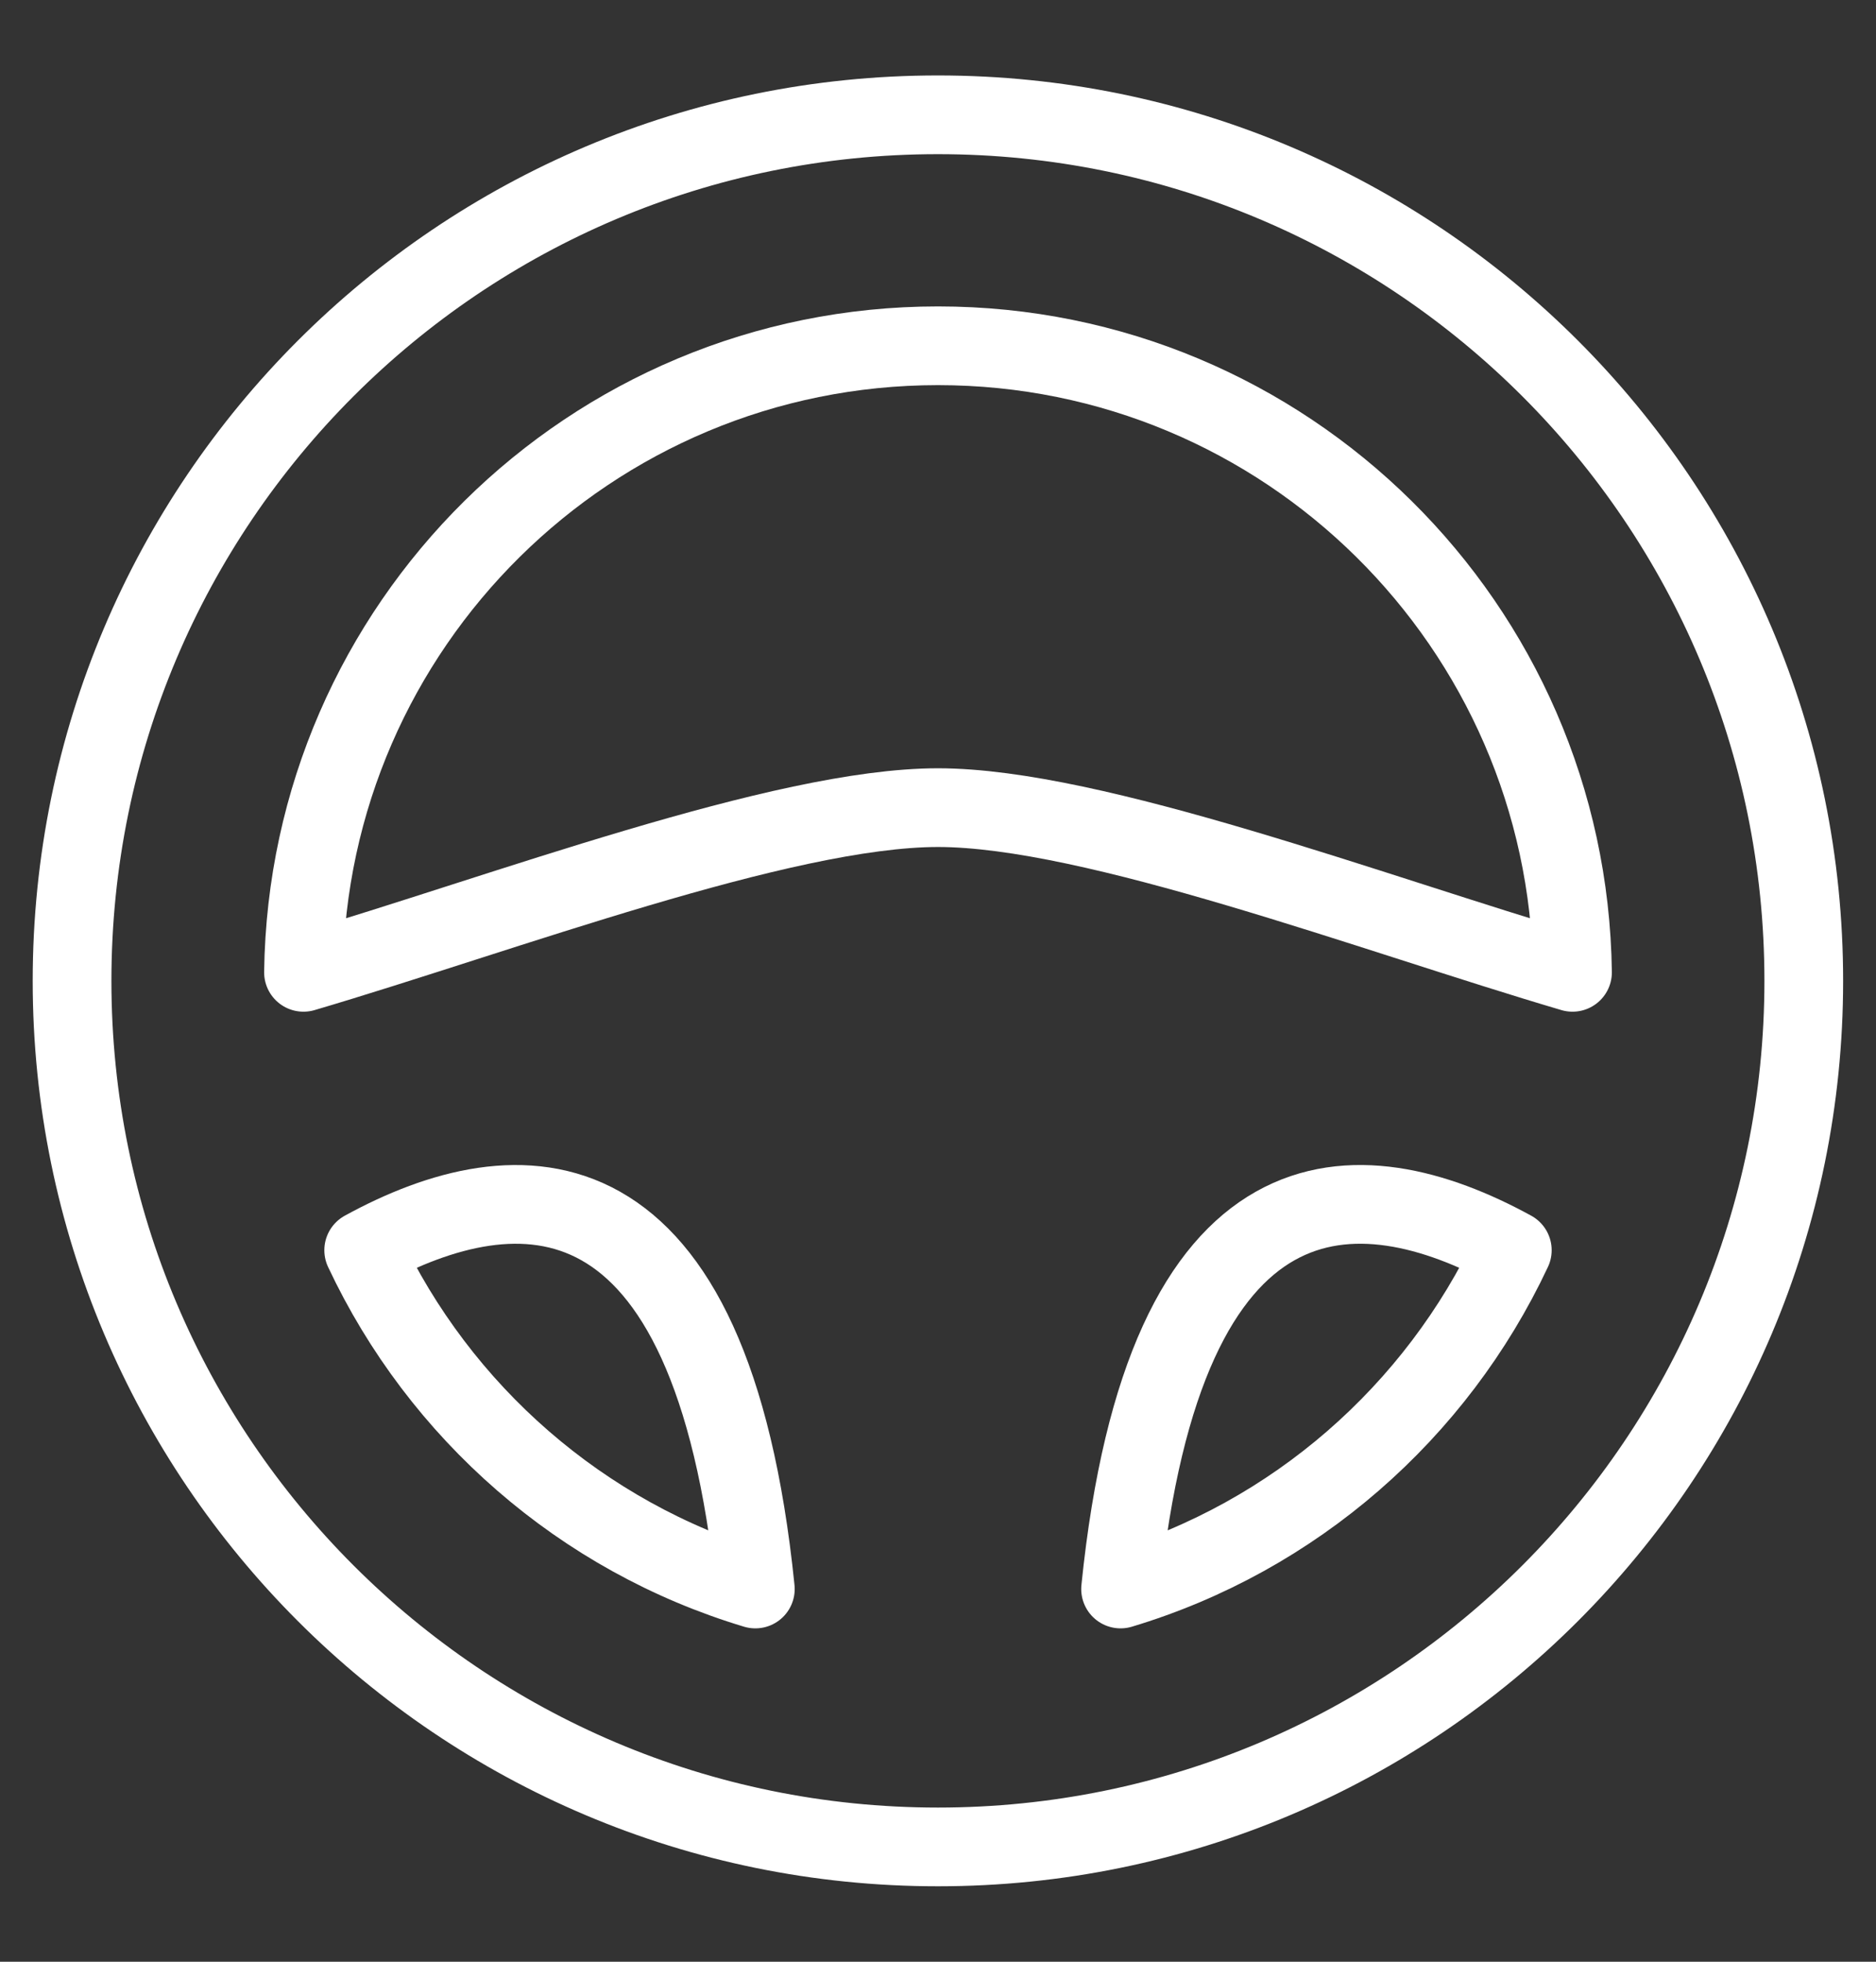
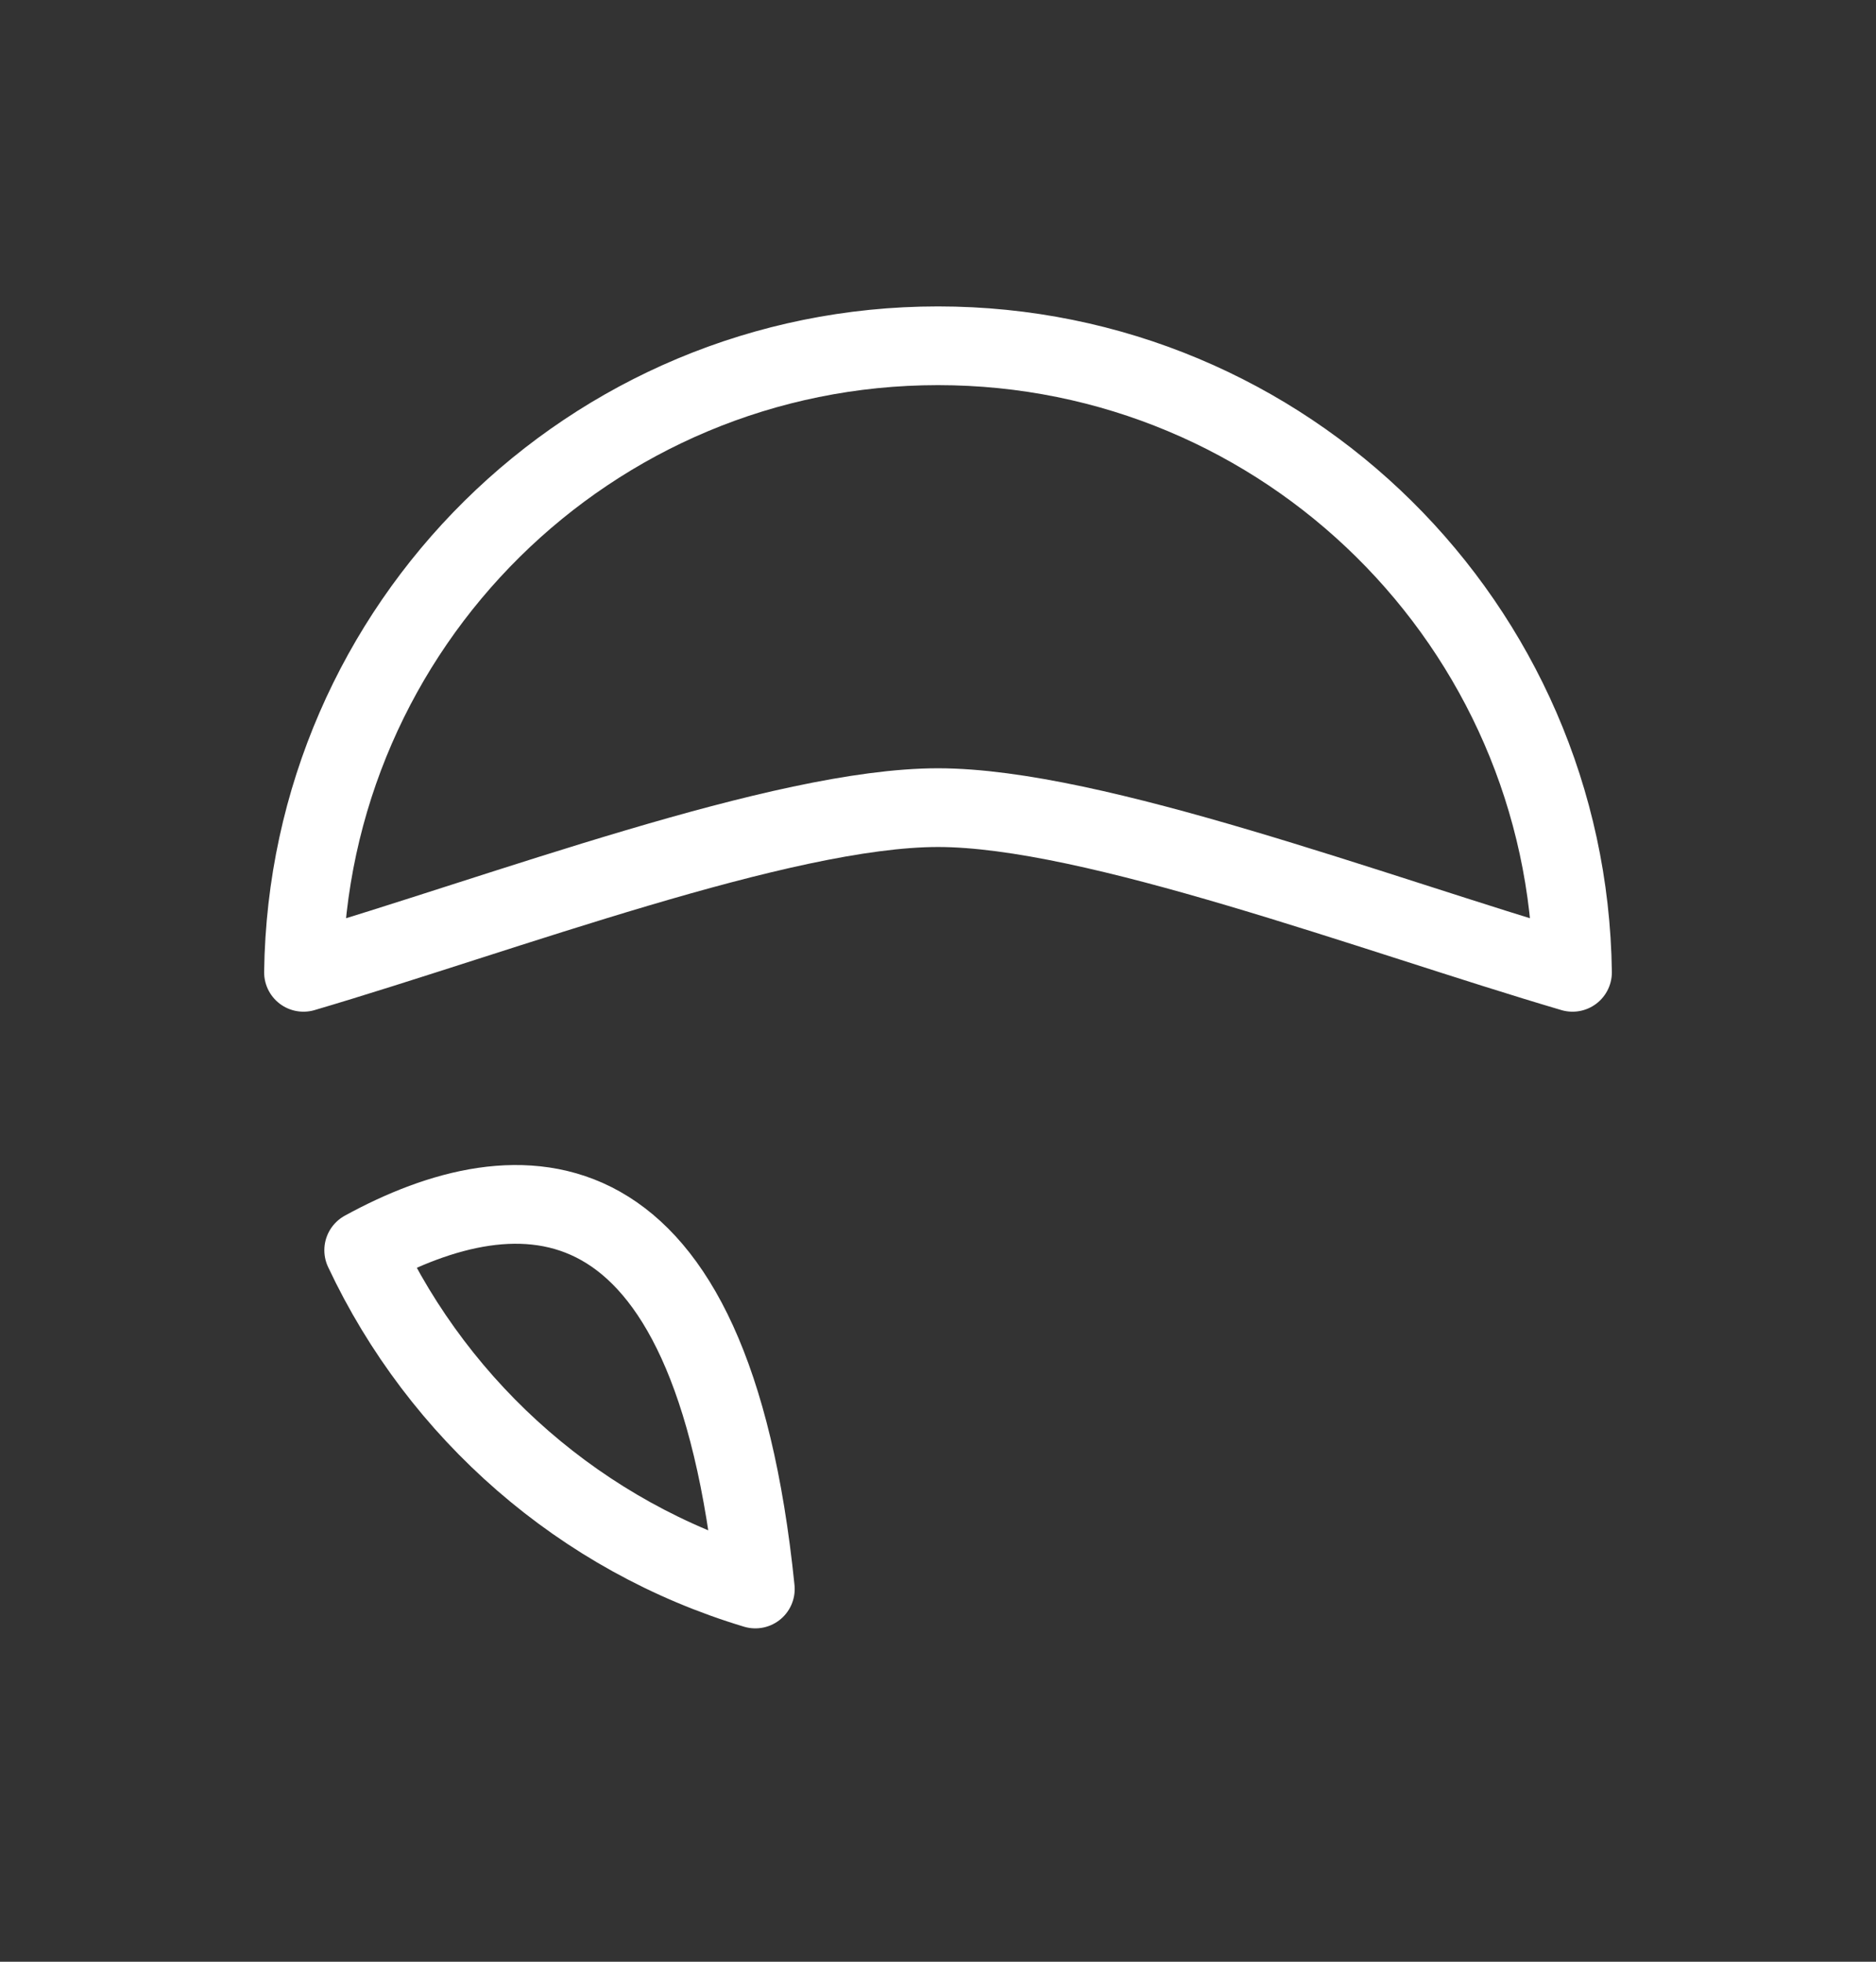
<svg xmlns="http://www.w3.org/2000/svg" width="22" height="23" viewBox="0 0 22 23" fill="none">
  <rect x="0" y="0" width="22" height="23" fill="#333333" stroke="none" />
-   <path fill-rule="evenodd" clip-rule="evenodd" d="M21.153 11.5C21.153 17.107 16.607 21.654 10.999 21.654C5.391 21.654 0.845 17.107 0.845 11.5C0.845 5.892 5.391 1.346 10.999 1.346C16.607 1.346 21.153 5.892 21.153 11.5Z" stroke="white" stroke-width="0.923" stroke-linecap="round" stroke-linejoin="round" />
-   <path fill-rule="evenodd" clip-rule="evenodd" d="M13.141 18.63C15.179 18.018 16.844 16.557 17.735 14.658C15.929 13.669 13.658 13.564 13.141 18.63Z" stroke="white" stroke-width="0.923" stroke-linecap="round" stroke-linejoin="round" />
  <path fill-rule="evenodd" clip-rule="evenodd" d="M4.265 14.658C5.157 16.557 6.821 18.018 8.858 18.63C8.341 13.565 6.071 13.669 4.265 14.658Z" stroke="white" stroke-width="0.923" stroke-linecap="round" stroke-linejoin="round" />
-   <path fill-rule="evenodd" clip-rule="evenodd" d="M11 4.054C6.921 4.054 3.613 7.334 3.559 11.4C5.897 10.711 9.175 9.469 11 9.469C12.825 9.469 16.103 10.711 18.441 11.4C18.387 7.334 15.079 4.054 11 4.054Z" stroke="white" stroke-width="0.923" stroke-linecap="round" stroke-linejoin="round" />
+   <path fill-rule="evenodd" clip-rule="evenodd" d="M11 4.054C6.921 4.054 3.613 7.334 3.559 11.4C5.897 10.711 9.175 9.469 11 9.469C12.825 9.469 16.103 10.711 18.441 11.4C18.387 7.334 15.079 4.054 11 4.054" stroke="white" stroke-width="0.923" stroke-linecap="round" stroke-linejoin="round" />
</svg>